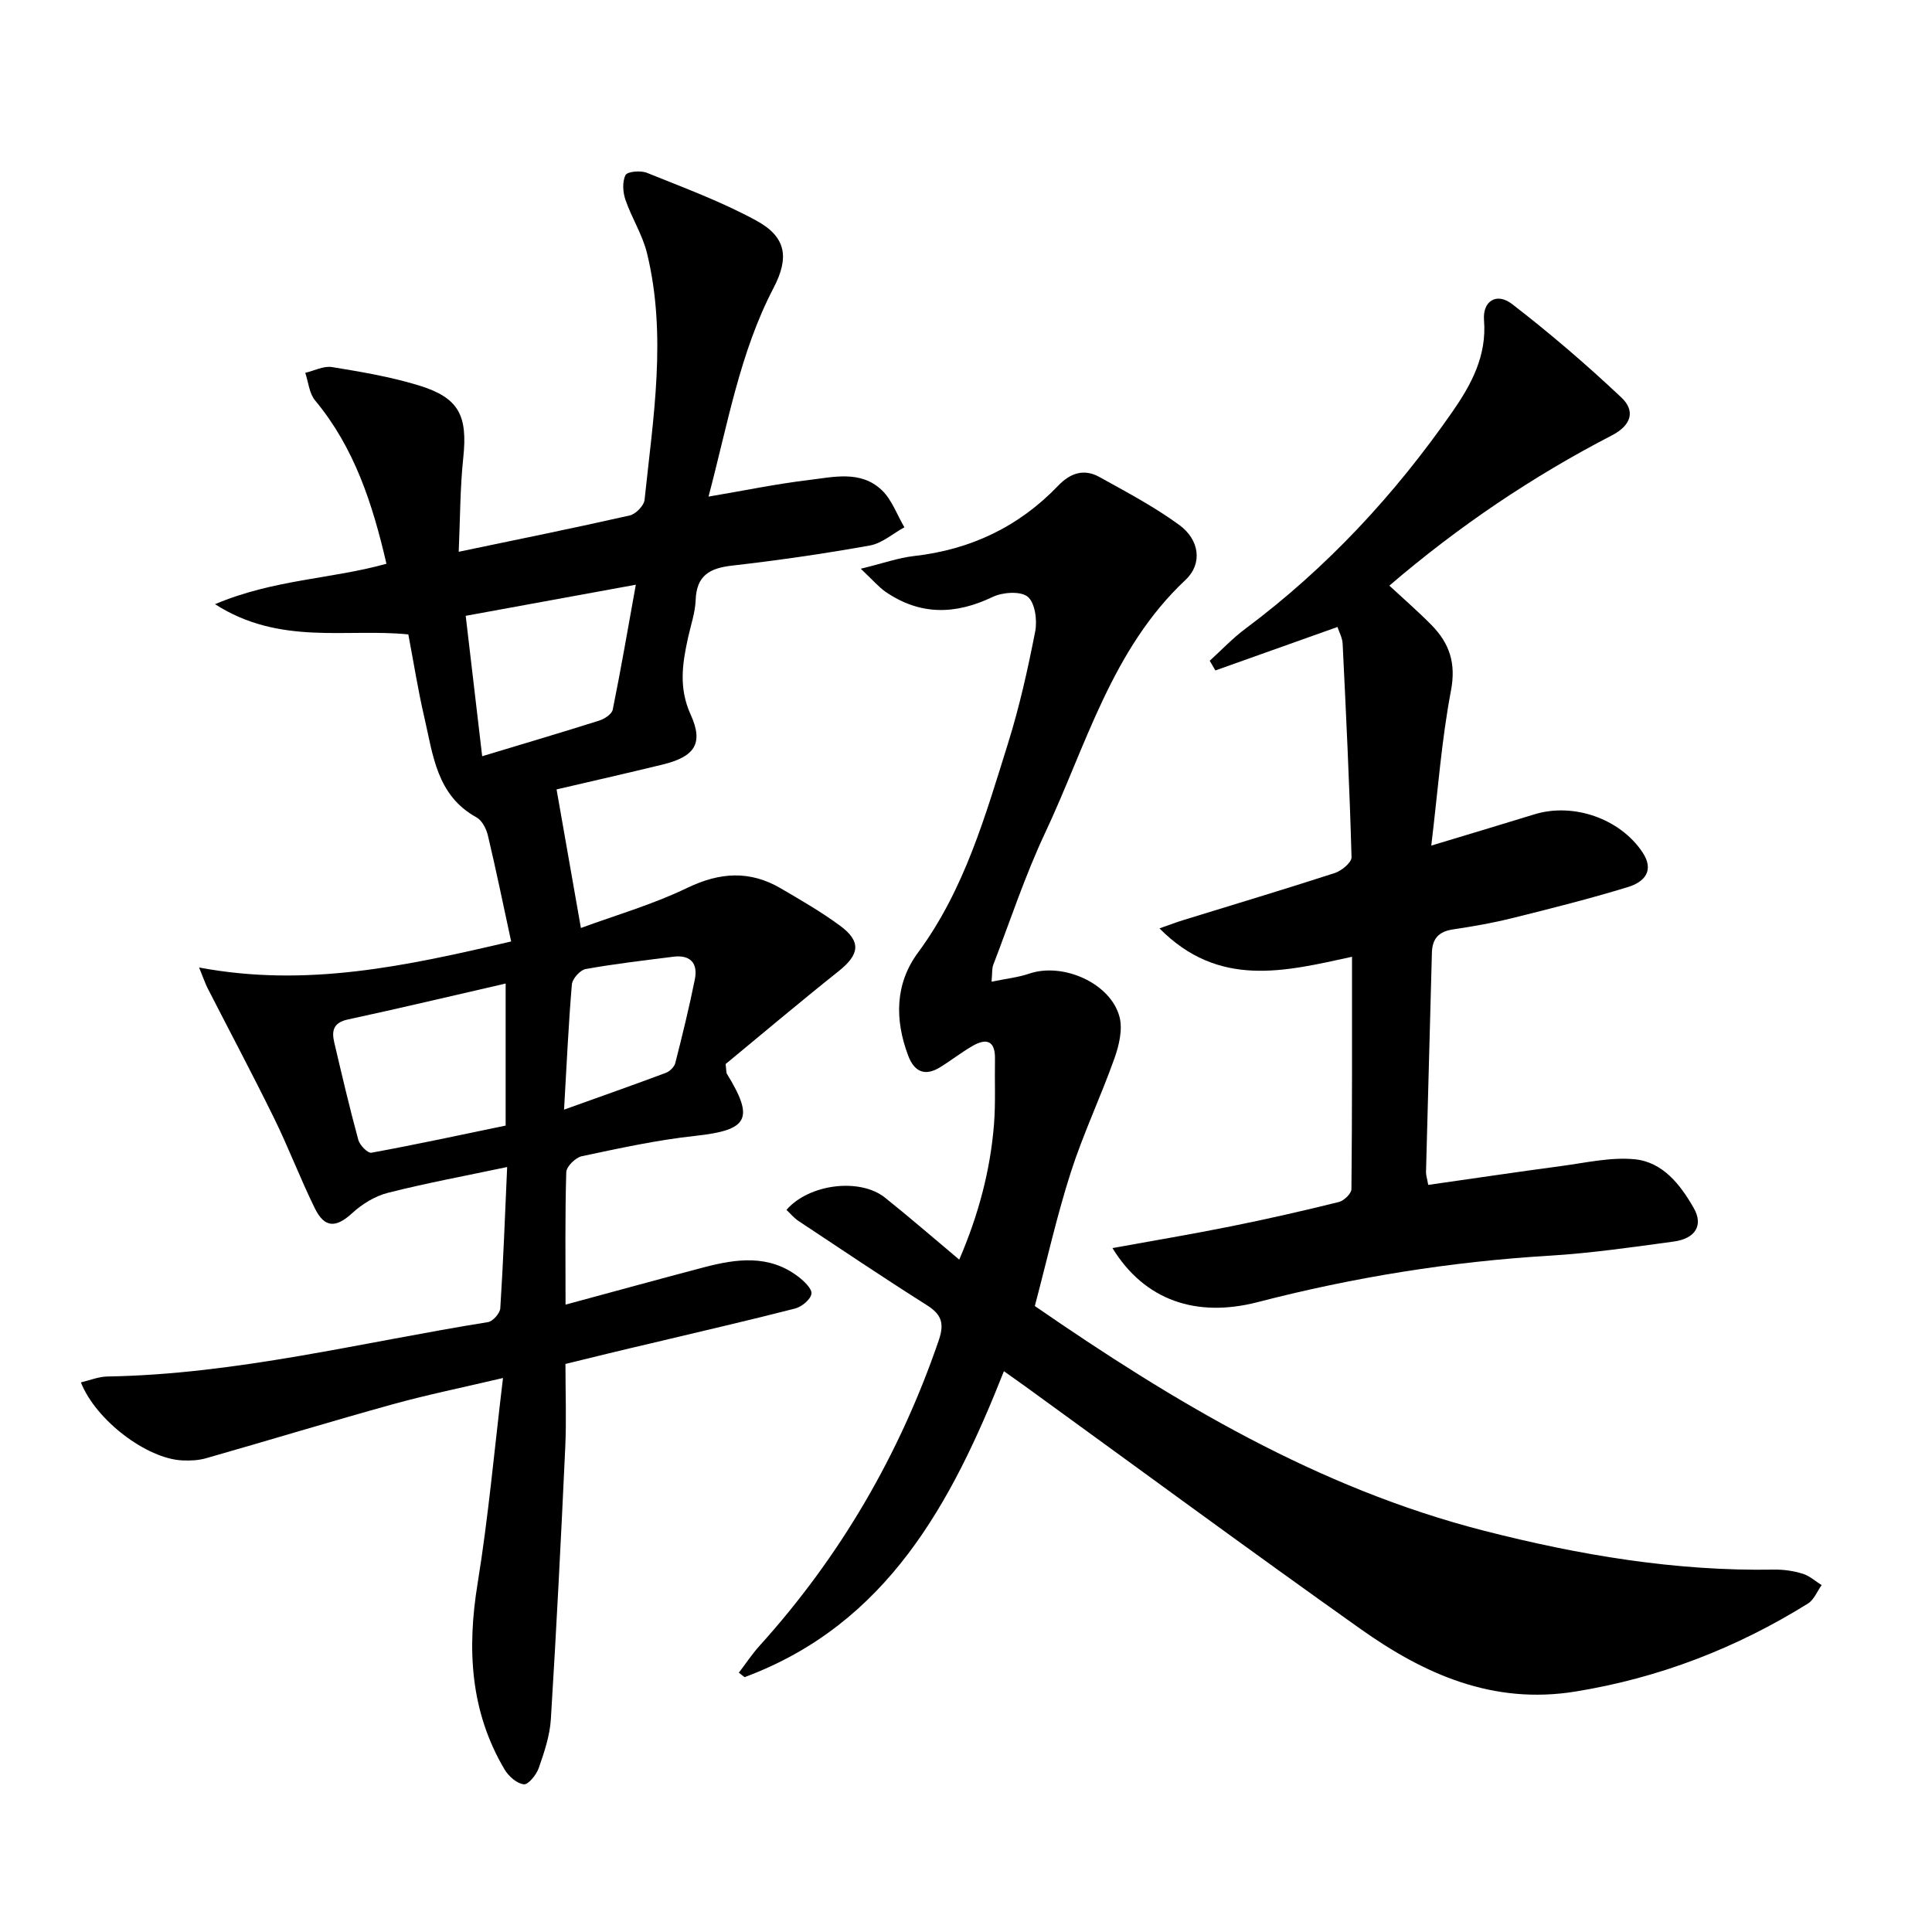
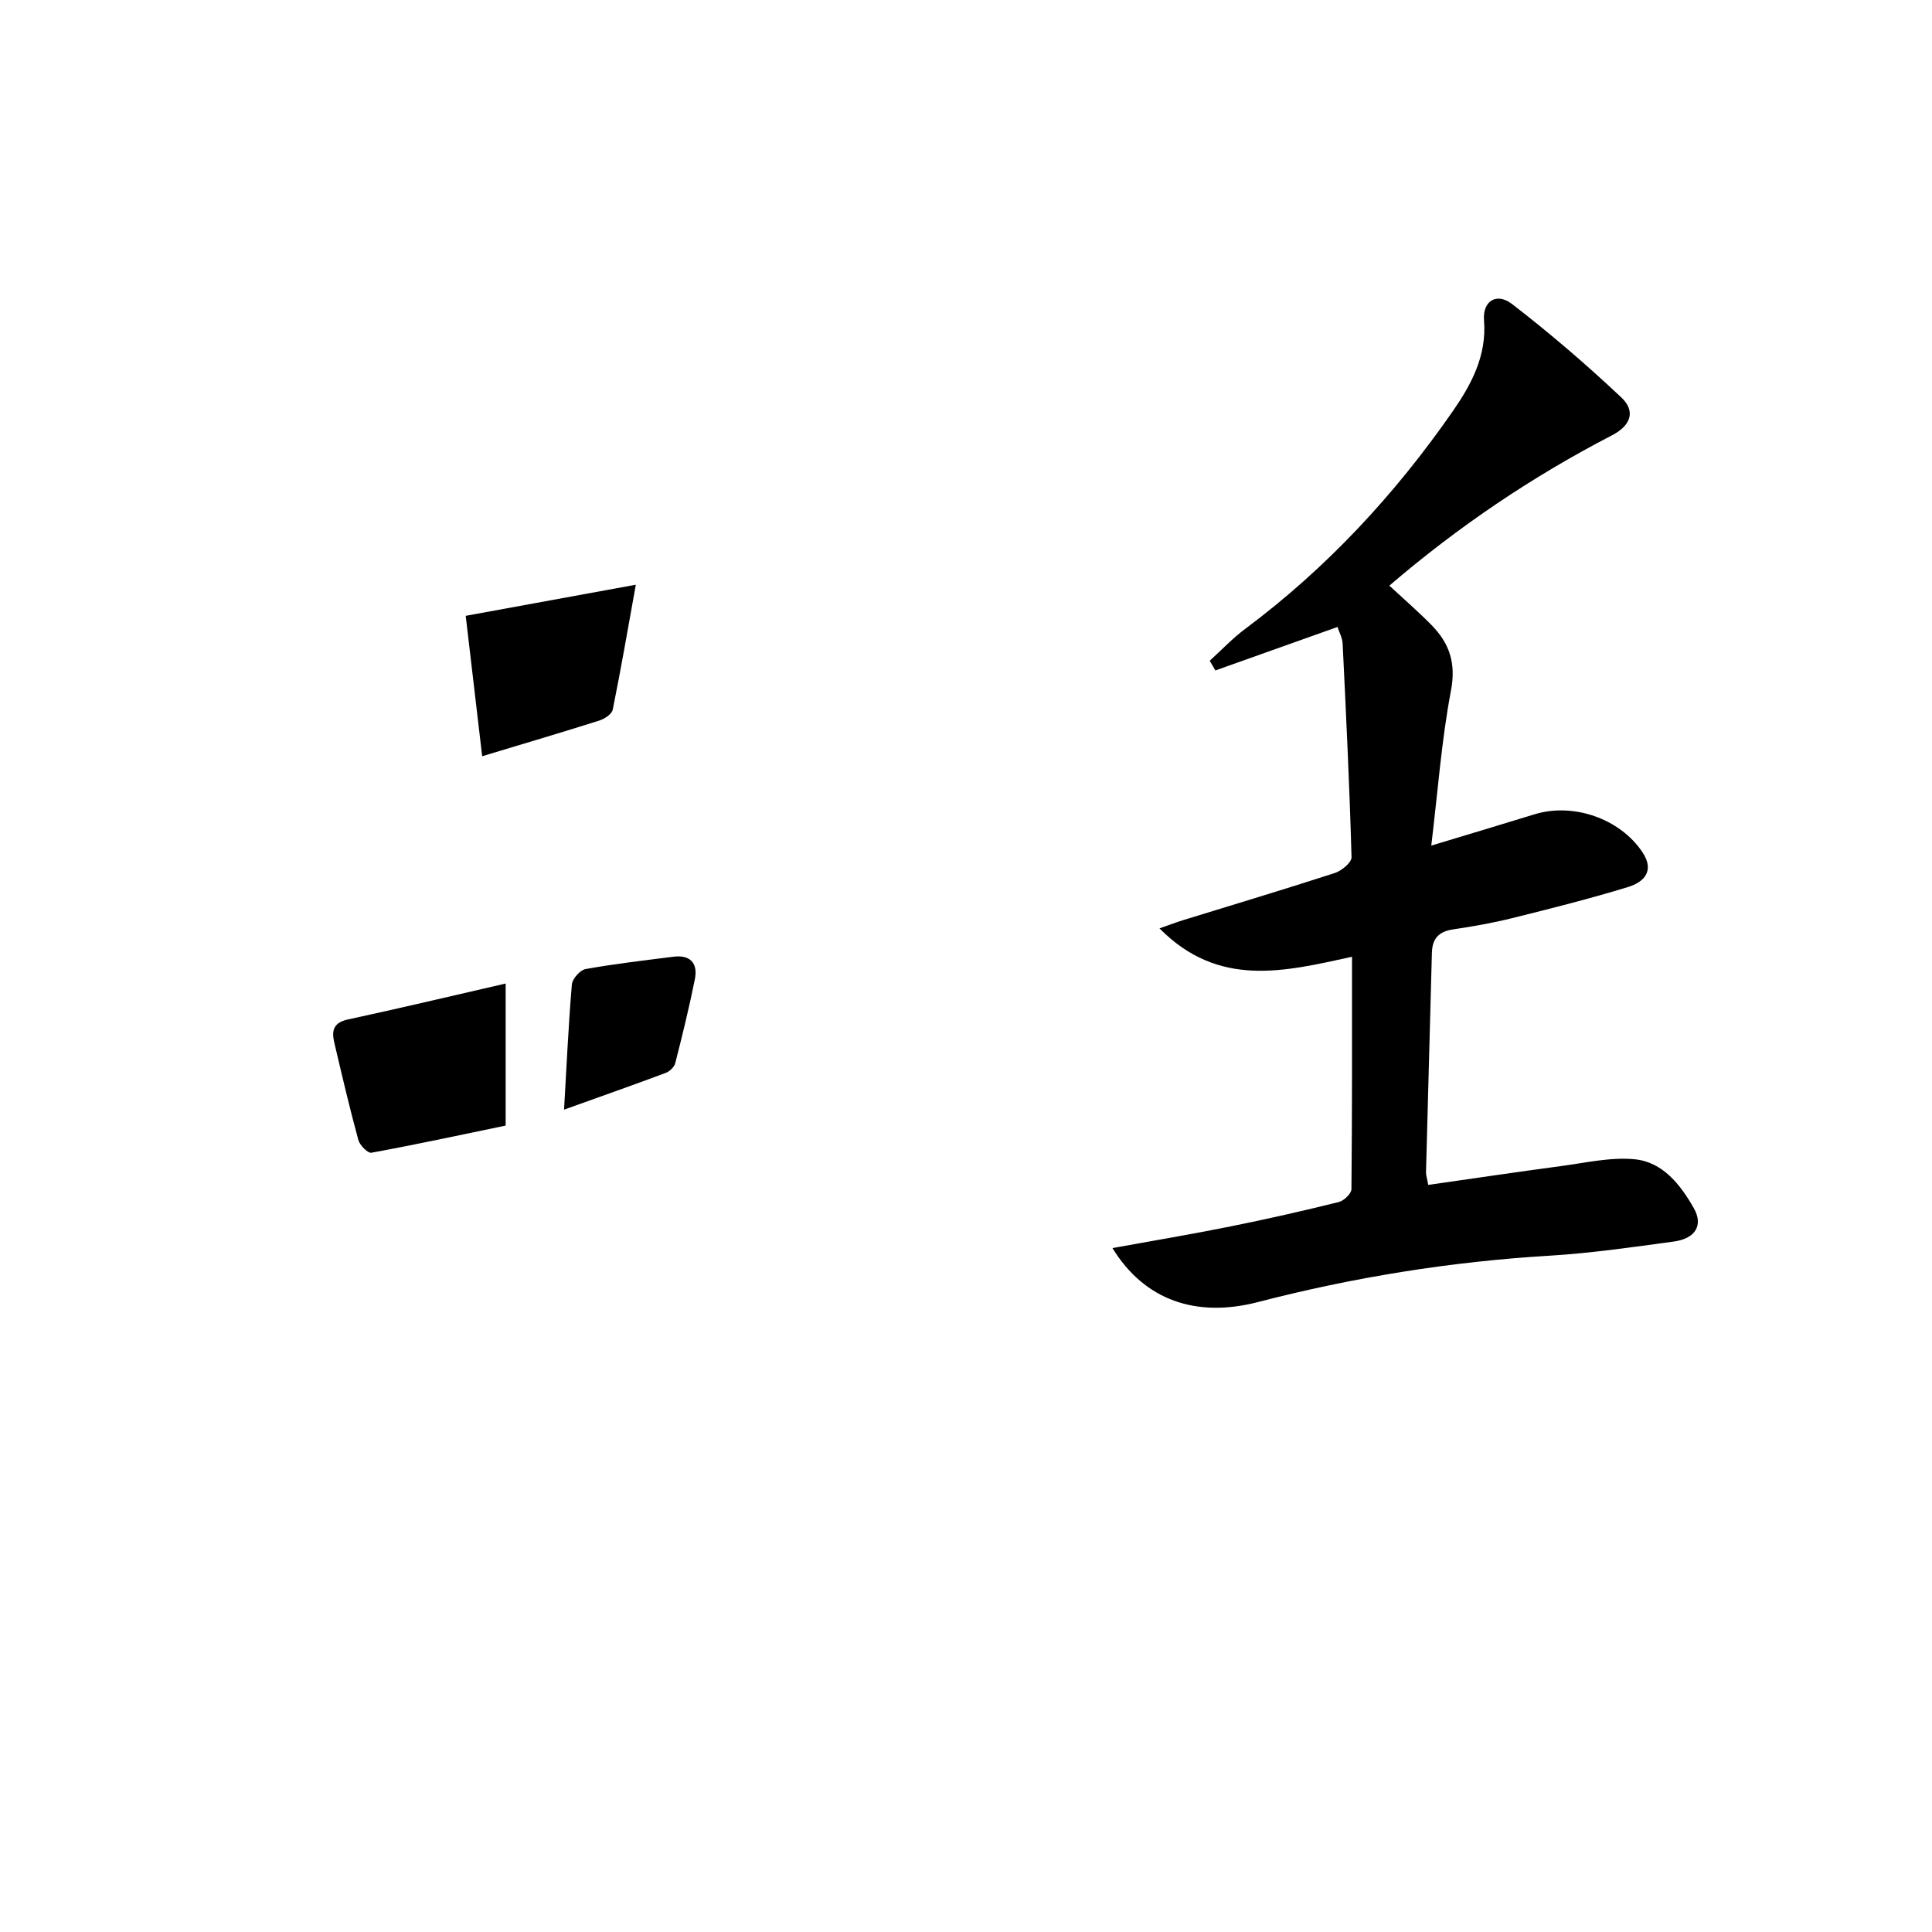
<svg xmlns="http://www.w3.org/2000/svg" enable-background="new 0 0 400 400" viewBox="0 0 400 400">
-   <path d="m117.07 282.39c0 5.98.22 11.64-.04 17.28-.87 18.76-1.82 37.52-2.98 56.27-.21 3.41-1.36 6.82-2.5 10.09-.49 1.41-2.17 3.5-3.1 3.39-1.45-.16-3.16-1.67-3.98-3.06-7.14-12.06-7.8-24.97-5.58-38.57 2.23-13.7 3.45-27.57 5.25-42.49-8.43 1.99-15.68 3.46-22.79 5.43-12.93 3.58-25.77 7.5-38.68 11.18-1.57.45-3.3.53-4.95.45-7.29-.34-17.85-8.25-20.97-16.15 1.88-.44 3.66-1.19 5.45-1.22 26.75-.45 52.62-7.06 78.83-11.26 1.02-.16 2.49-1.84 2.55-2.88.61-9.43.96-18.87 1.42-29.23-8.66 1.83-16.74 3.32-24.69 5.34-2.65.67-5.32 2.31-7.36 4.18-3.37 3.09-5.73 3.18-7.78-1-3-6.11-5.42-12.52-8.42-18.63-4.45-9.07-9.21-18-13.81-27-.43-.85-.73-1.77-1.72-4.2 22.26 4.19 42.85-.3 64.61-5.39-1.63-7.52-3.11-14.76-4.82-21.96-.33-1.38-1.21-3.1-2.35-3.73-8.3-4.56-9.01-13-10.83-20.81-1.28-5.49-2.15-11.08-3.29-17.07-12.75-1.31-26.59 2.36-40.02-6.26 12.21-5.17 24.18-5.2 35.49-8.37-2.89-12.47-6.65-24.05-14.77-33.81-1.22-1.46-1.39-3.79-2.04-5.72 1.85-.43 3.8-1.47 5.54-1.19 6.03.98 12.12 2.01 17.95 3.79 8.38 2.56 10.15 6.26 9.22 15.03-.66 6.2-.63 12.48-.94 19.42 12.45-2.6 23.96-4.93 35.41-7.52 1.24-.28 2.94-2.02 3.07-3.23 1.78-17.01 4.66-34.06.5-51.09-.93-3.81-3.18-7.29-4.46-11.04-.54-1.57-.68-3.74.02-5.11.39-.76 3.14-.99 4.43-.47 7.65 3.09 15.46 5.97 22.68 9.91 6.2 3.39 6.8 7.66 3.54 13.92-7 13.4-9.47 28.16-13.47 43.21 7.39-1.25 13.97-2.62 20.63-3.42 5.19-.62 10.87-2.1 15.25 2.08 2.09 2 3.15 5.09 4.67 7.69-2.38 1.3-4.62 3.32-7.15 3.77-9.47 1.7-19.02 3.08-28.58 4.17-4.6.53-7.29 2.06-7.48 7.09-.09 2.61-1 5.2-1.57 7.79-1.18 5.36-1.98 10.43.53 15.95 2.74 6.02.82 8.73-5.8 10.35-7.54 1.84-15.12 3.55-21.96 5.15 1.67 9.51 3.29 18.73 5.04 28.69 6.95-2.56 14.78-4.82 22.01-8.3 6.78-3.27 12.99-3.65 19.4.11 4.15 2.43 8.35 4.85 12.22 7.7 4.47 3.29 4.08 5.97-.29 9.45-8.04 6.4-15.9 13.04-23.38 19.21.17 1.38.11 1.76.26 2.01 5.77 9.39 4.4 11.67-6.54 12.86-7.89.85-15.7 2.56-23.48 4.21-1.3.27-3.2 2.13-3.23 3.31-.27 8.98-.15 17.96-.15 27.42 9.85-2.66 19.24-5.25 28.66-7.73 6.73-1.77 13.46-2.69 19.52 1.94 1.2.92 2.89 2.52 2.73 3.55-.19 1.2-2.02 2.7-3.4 3.05-9.96 2.56-19.98 4.84-29.98 7.24-5.78 1.34-11.53 2.76-17.55 4.23zm-12.38-78.76c-11.41 2.62-22.03 5.15-32.7 7.45-2.96.64-3.35 2.33-2.8 4.69 1.59 6.77 3.17 13.54 5 20.25.3 1.09 1.96 2.78 2.71 2.64 9.37-1.72 18.69-3.73 27.79-5.62 0-10.14 0-19.26 0-29.41zm-8.27-76.13c1.16 9.91 2.25 19.16 3.41 29.07 8.8-2.66 16.56-4.95 24.26-7.39 1.08-.34 2.58-1.33 2.77-2.25 1.69-8.33 3.13-16.71 4.78-25.87-12.05 2.2-23.07 4.21-35.22 6.44zm20.36 102.24c7.78-2.79 14.45-5.14 21.08-7.62.8-.3 1.73-1.2 1.94-1.99 1.47-5.76 2.89-11.54 4.06-17.37.67-3.32-.92-5.13-4.45-4.68-6.07.77-12.15 1.47-18.16 2.55-1.14.21-2.74 2-2.85 3.18-.7 8.24-1.07 16.51-1.62 25.93z" />
-   <path d="m205.29 203.25c2.97-.62 5.5-.88 7.84-1.68 6.97-2.36 16.84 1.99 18.66 8.99.68 2.6-.11 5.89-1.06 8.57-2.82 7.93-6.46 15.58-9.03 23.58-2.88 8.97-4.94 18.2-7.45 27.69 28.76 19.84 58.58 37.71 93 46.52 19.73 5.05 39.64 8.41 60.08 8.05 1.96-.03 4.01.27 5.89.85 1.42.43 2.63 1.55 3.93 2.36-.93 1.29-1.58 3.03-2.82 3.81-14.83 9.22-30.76 15.4-48.12 18.22-17.15 2.79-31.38-3.61-44.64-13.03-23.2-16.46-46.11-33.33-69.14-50.03-1.34-.97-2.69-1.92-4.58-3.26-10.83 27.4-24.25 52.41-53.7 63.35-.39-.31-.79-.62-1.18-.93 1.42-1.85 2.71-3.82 4.27-5.55 16.74-18.52 29.01-39.62 37.11-63.23 1.2-3.5.63-5.36-2.44-7.3-8.97-5.67-17.77-11.59-26.62-17.46-.92-.61-1.65-1.52-2.46-2.28 4.66-5.38 15.2-6.68 20.4-2.53 5.06 4.04 9.95 8.29 15.37 12.83 3.99-9.28 6.44-18.46 7.2-28.05.35-4.47.11-8.99.2-13.49.07-3.81-1.77-4.37-4.69-2.68-2.29 1.33-4.39 2.99-6.65 4.38-3.15 1.95-5.36.98-6.63-2.39-2.81-7.46-2.74-14.88 2.05-21.36 9.61-13.03 13.91-28.26 18.62-43.3 2.37-7.58 4.11-15.38 5.63-23.18.45-2.31-.04-5.92-1.55-7.17-1.47-1.21-5.19-.95-7.26.04-7.72 3.7-15.03 3.84-22.17-1.06-1.42-.98-2.57-2.36-5.14-4.78 4.61-1.12 7.78-2.26 11.03-2.63 11.71-1.32 21.7-6.06 29.84-14.56 2.51-2.63 5.34-3.57 8.51-1.82 5.64 3.13 11.4 6.17 16.58 9.96 4.2 3.08 4.83 8.03 1.29 11.35-15.33 14.39-20.56 34.29-29.07 52.37-4.16 8.84-7.23 18.19-10.74 27.33-.3.75-.19 1.61-.36 3.5z" />
+   <path d="m117.07 282.39zm-12.38-78.76c-11.41 2.62-22.03 5.15-32.7 7.45-2.96.64-3.35 2.33-2.8 4.69 1.59 6.77 3.17 13.54 5 20.25.3 1.09 1.96 2.78 2.71 2.64 9.37-1.72 18.69-3.73 27.79-5.62 0-10.14 0-19.26 0-29.41zm-8.27-76.13c1.16 9.91 2.25 19.16 3.41 29.07 8.8-2.66 16.56-4.95 24.26-7.39 1.08-.34 2.58-1.33 2.77-2.25 1.69-8.33 3.13-16.71 4.78-25.87-12.05 2.2-23.07 4.21-35.22 6.44zm20.36 102.24c7.78-2.79 14.45-5.14 21.08-7.62.8-.3 1.73-1.2 1.94-1.99 1.47-5.76 2.89-11.54 4.06-17.37.67-3.32-.92-5.13-4.45-4.68-6.07.77-12.15 1.47-18.16 2.55-1.14.21-2.74 2-2.85 3.18-.7 8.24-1.07 16.51-1.62 25.93z" />
  <path d="m230.32 258.4c8.65-1.57 16.62-2.9 24.53-4.5 7.48-1.5 14.92-3.2 22.32-5.03 1.07-.26 2.62-1.74 2.63-2.67.16-15.94.12-31.87.12-48.11-14.02 3.06-27.59 6.53-39.86-5.88 2.29-.8 3.6-1.31 4.95-1.72 10.45-3.23 20.93-6.36 31.34-9.74 1.42-.46 3.5-2.18 3.47-3.27-.41-14.74-1.12-29.47-1.84-44.2-.06-1.25-.75-2.47-1.07-3.47-8.63 3.07-16.96 6.03-25.28 9-.39-.67-.78-1.34-1.17-2.01 2.46-2.23 4.75-4.67 7.4-6.64 16.84-12.57 30.94-27.77 42.88-44.96 3.86-5.56 7.1-11.51 6.51-18.88-.32-4.02 2.62-5.83 5.81-3.37 7.85 6.06 15.42 12.55 22.64 19.36 2.83 2.67 2.2 5.66-1.96 7.82-16.44 8.51-31.72 18.8-46.09 31.12 3.07 2.85 6.03 5.41 8.76 8.19 3.68 3.76 5.08 7.86 4 13.53-1.95 10.23-2.7 20.69-4.08 32.1 7.86-2.38 14.6-4.38 21.32-6.46 8.06-2.5 17.73.86 22.38 7.8 2.62 3.9.34 6.22-2.94 7.23-7.92 2.43-15.97 4.45-24.01 6.45-4.02 1-8.13 1.72-12.23 2.33-2.93.43-4.31 1.87-4.39 4.82-.39 15.14-.83 30.28-1.22 45.42-.02.63.21 1.26.46 2.66 9.29-1.32 18.43-2.69 27.59-3.91 5.02-.67 10.16-1.87 15.11-1.4 5.85.55 9.5 5.25 12.27 10.1 2.04 3.55.36 6.33-4.14 6.94-8.56 1.16-17.13 2.41-25.75 2.93-20.46 1.23-40.56 4.47-60.38 9.61-12.76 3.29-23.44-.37-30.08-11.19z" />
</svg>